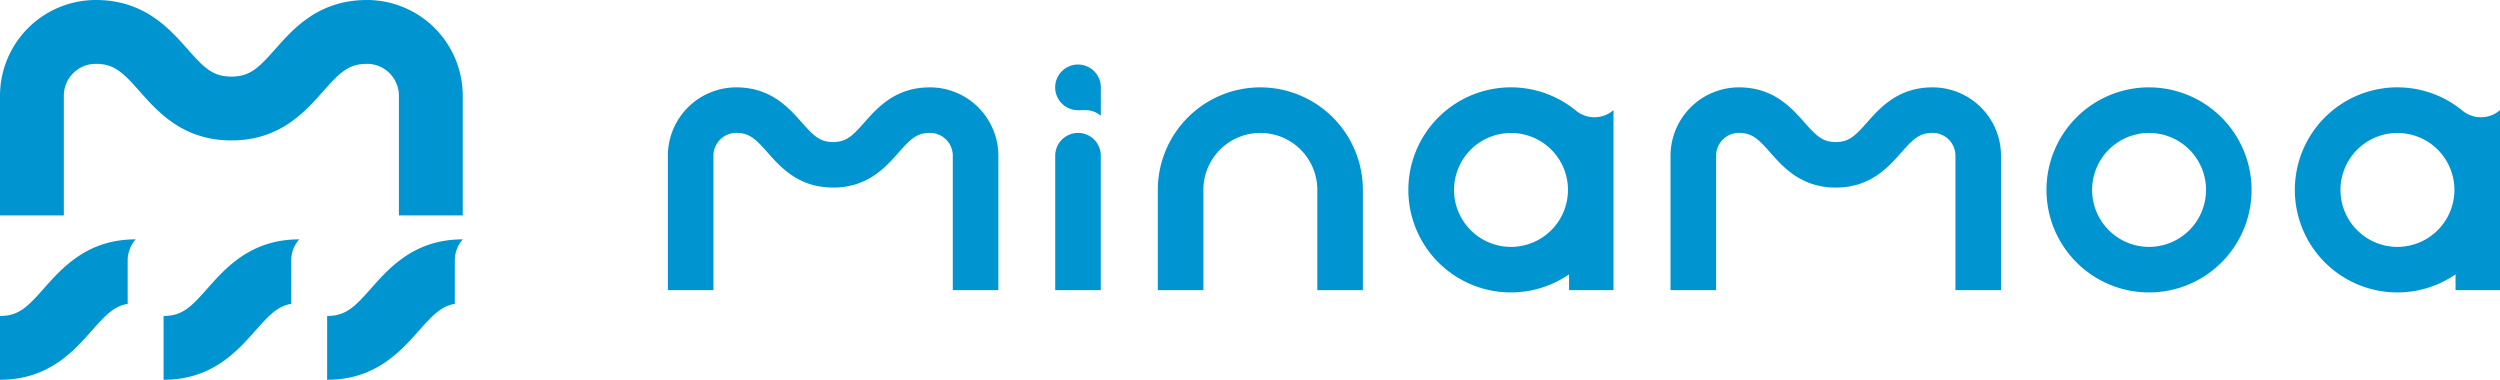
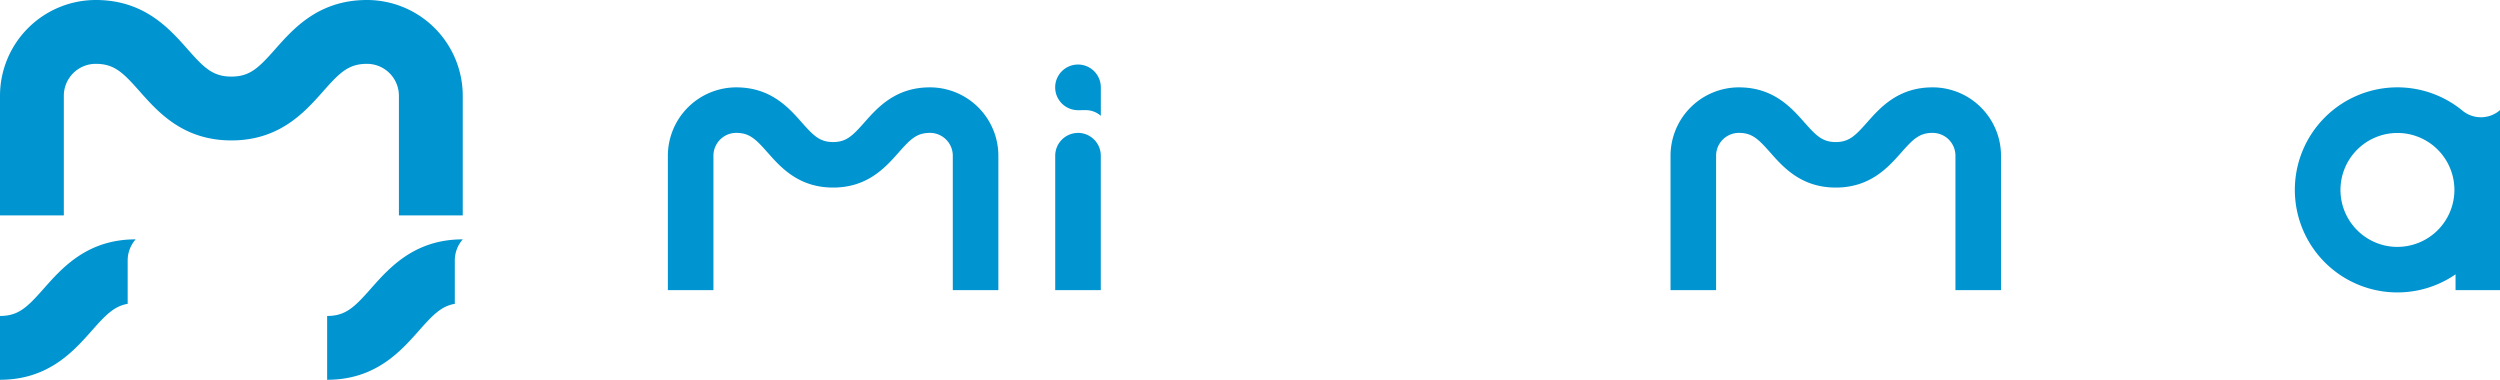
<svg xmlns="http://www.w3.org/2000/svg" width="230" height="34.939" viewBox="0 0 230 34.939">
  <defs>
    <clipPath id="clip-path">
      <rect id="長方形_3390" data-name="長方形 3390" width="230" height="34.939" fill="none" />
    </clipPath>
  </defs>
  <g id="グループ_22660" data-name="グループ 22660" transform="translate(0 0)">
    <g id="グループ_22258" data-name="グループ 22258" transform="translate(0 0)" clip-path="url(#clip-path)">
      <path id="パス_35045" data-name="パス 35045" d="M33.767,0c-4.442,0-6.751,2.609-8.438,4.513-1.516,1.711-2.32,2.533-4.042,2.533s-2.526-.822-4.041-2.533C15.561,2.609,13.251,0,8.809,0A8.819,8.819,0,0,0,0,8.809V19.818H5.872V8.809A2.939,2.939,0,0,1,8.809,5.873c1.721,0,2.526.822,4.042,2.533,1.686,1.9,3.994,4.513,8.436,4.513s6.751-2.609,8.438-4.513c1.515-1.711,2.32-2.533,4.042-2.533A2.938,2.938,0,0,1,36.7,8.809V19.818h5.873V8.809A8.819,8.819,0,0,0,33.767,0" transform="translate(0 0)" fill="#0094d0" />
      <path id="パス_35046" data-name="パス 35046" d="M4.041,44.422C2.526,46.135,1.722,46.957,0,46.957v5.871c4.443,0,6.752-2.608,8.438-4.512,1.282-1.448,2.056-2.259,3.308-2.475V41.852a2.929,2.929,0,0,1,.734-1.943c-4.443,0-6.751,2.609-8.439,4.513" transform="translate(0 -17.889)" fill="#0094d0" />
      <path id="パス_35047" data-name="パス 35047" d="M58.588,44.422c-1.515,1.713-2.32,2.535-4.041,2.535v5.871c4.442,0,6.751-2.608,8.438-4.512,1.282-1.448,2.055-2.259,3.307-2.475V41.852a2.929,2.929,0,0,1,.733-1.943c-4.441,0-6.75,2.609-8.438,4.513" transform="translate(-24.45 -17.889)" fill="#0094d0" />
-       <path id="パス_35048" data-name="パス 35048" d="M31.316,44.422C29.8,46.135,29,46.957,27.275,46.957v5.871c4.441,0,6.751-2.608,8.437-4.512C37,46.867,37.768,46.056,39.02,45.84V41.852a2.929,2.929,0,0,1,.734-1.943c-4.44,0-6.751,2.609-8.438,4.513" transform="translate(-12.226 -17.889)" fill="#0094d0" />
-       <path id="パス_35049" data-name="パス 35049" d="M350.671,14.564A9.434,9.434,0,1,0,360.1,24a9.444,9.444,0,0,0-9.433-9.434m0,14.675A5.241,5.241,0,1,1,355.912,24a5.247,5.247,0,0,1-5.241,5.241" transform="translate(-152.956 -6.528)" fill="#0094d0" />
      <path id="パス_35050" data-name="パス 35050" d="M135.468,14.566c-3.172,0-4.82,1.862-6.024,3.222-1.082,1.222-1.656,1.809-2.885,1.809s-1.8-.587-2.886-1.809c-1.2-1.36-2.853-3.222-6.025-3.222a6.3,6.3,0,0,0-6.288,6.288V33.223h4.192V20.854a2.1,2.1,0,0,1,2.1-2.1c1.23,0,1.8.587,2.886,1.809,1.2,1.361,2.853,3.222,6.025,3.222s4.82-1.861,6.024-3.222c1.082-1.222,1.656-1.809,2.886-1.809a2.1,2.1,0,0,1,2.1,2.1V33.223h4.193V20.854a6.3,6.3,0,0,0-6.29-6.288" transform="translate(-49.916 -6.529)" fill="#0094d0" />
      <path id="パス_35051" data-name="パス 35051" d="M302.652,14.566c-3.17,0-4.82,1.862-6.024,3.222-1.082,1.222-1.657,1.809-2.886,1.809s-1.8-.587-2.885-1.809c-1.2-1.36-2.853-3.222-6.025-3.222a6.3,6.3,0,0,0-6.289,6.288V33.223h4.192V20.854a2.1,2.1,0,0,1,2.1-2.1c1.23,0,1.8.587,2.886,1.809,1.2,1.361,2.852,3.222,6.024,3.222s4.82-1.861,6.024-3.222c1.083-1.222,1.656-1.809,2.886-1.809a2.1,2.1,0,0,1,2.1,2.1V33.223h4.193V20.854a6.3,6.3,0,0,0-6.29-6.288" transform="translate(-124.854 -6.529)" fill="#0094d0" />
-       <path id="パス_35052" data-name="パス 35052" d="M202.486,14.565A9.444,9.444,0,0,0,193.052,24v9.223h4.193V24a5.241,5.241,0,0,1,10.482,0v9.223h4.193V24a9.445,9.445,0,0,0-9.434-9.434" transform="translate(-86.534 -6.529)" fill="#0094d0" />
      <path id="パス_35053" data-name="パス 35053" d="M178.049,22.164a2.1,2.1,0,0,0-2.1,2.1V36.628h4.193V24.26a2.1,2.1,0,0,0-2.1-2.1" transform="translate(-78.869 -9.935)" fill="#0094d0" />
      <path id="パス_35054" data-name="パス 35054" d="M398.108,16.742a9.434,9.434,0,1,0-.678,15.025v1.454h4.089V16.661a2.679,2.679,0,0,1-3.412.082m-6.023,12.5A5.241,5.241,0,1,1,397.325,24a5.246,5.246,0,0,1-5.241,5.241" transform="translate(-171.519 -6.528)" fill="#0094d0" />
-       <path id="パス_35055" data-name="パス 35055" d="M250.3,16.742a9.434,9.434,0,1,0-.678,15.025v1.454h4.089V16.661a2.679,2.679,0,0,1-3.411.082m-6.023,12.5A5.241,5.241,0,1,1,249.522,24a5.246,5.246,0,0,1-5.241,5.241" transform="translate(-105.268 -6.528)" fill="#0094d0" />
-       <path id="パス_35056" data-name="パス 35056" d="M178.758,14.958a2.089,2.089,0,0,1,1.387.524v-2.62a2.1,2.1,0,1,0-2.1,2.1Z" transform="translate(-78.869 -4.825)" fill="#0094d0" />
+       <path id="パス_35056" data-name="パス 35056" d="M178.758,14.958a2.089,2.089,0,0,1,1.387.524v-2.62a2.1,2.1,0,1,0-2.1,2.1" transform="translate(-78.869 -4.825)" fill="#0094d0" />
    </g>
  </g>
</svg>